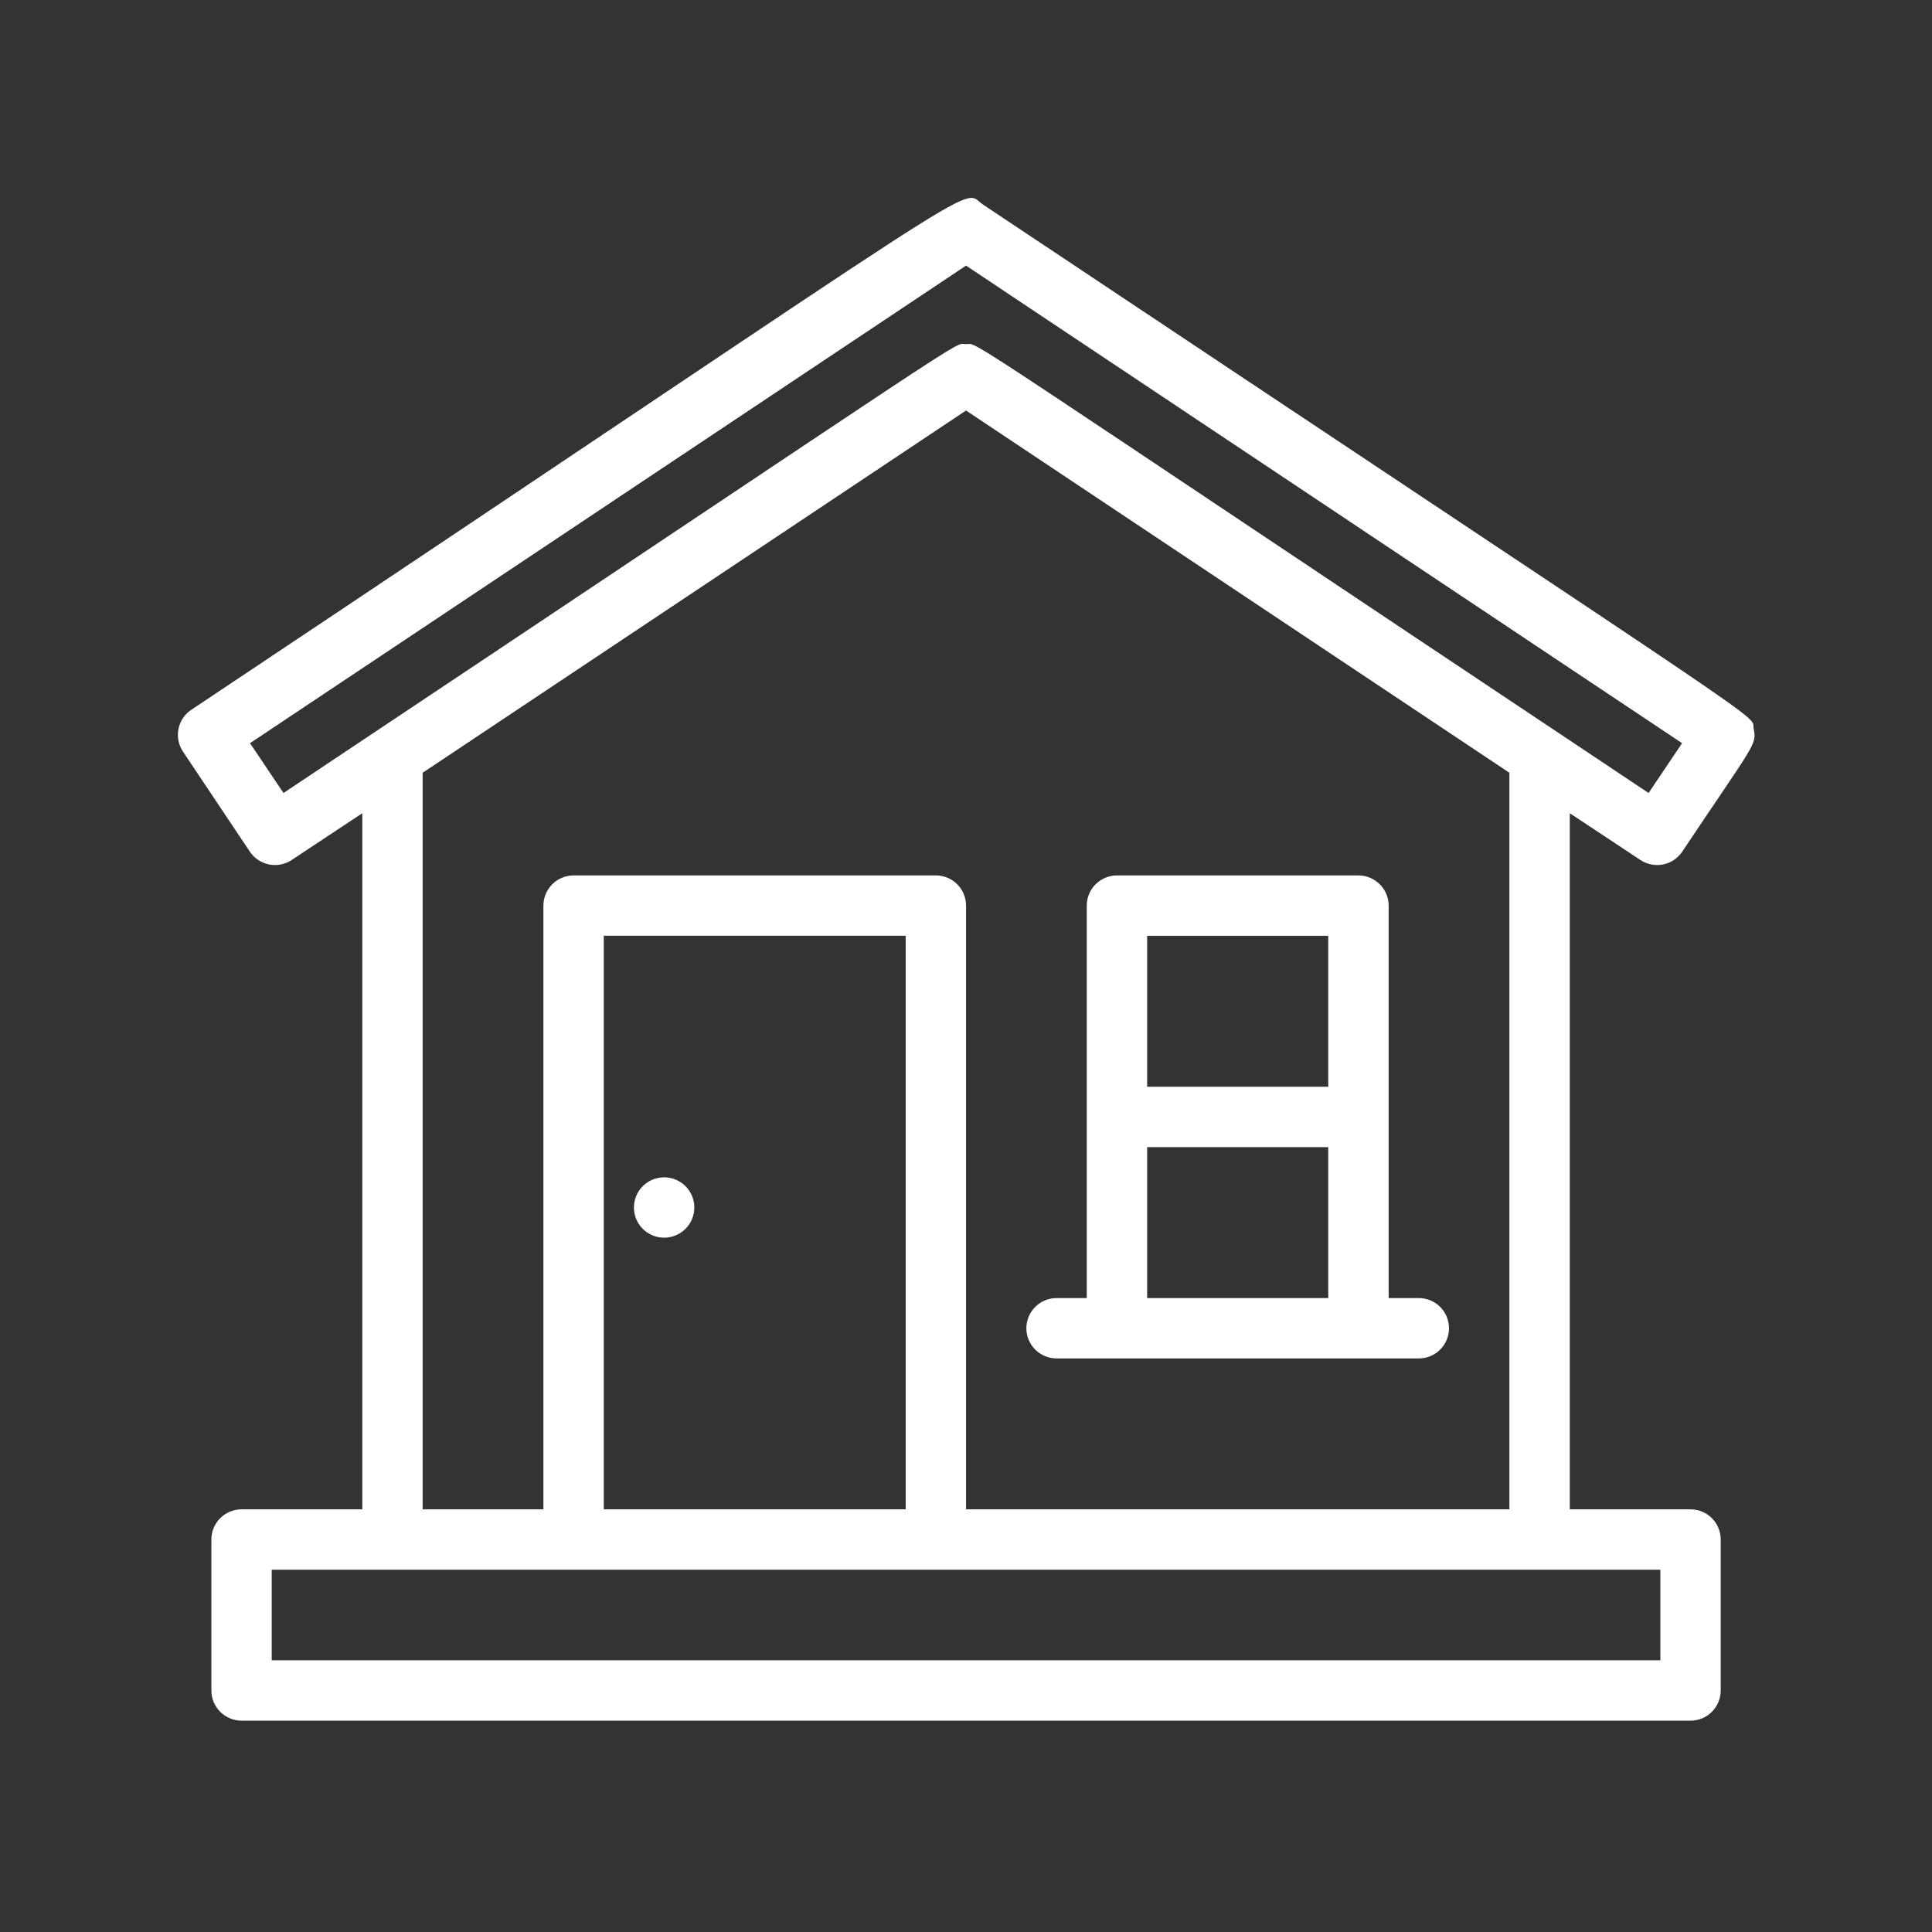
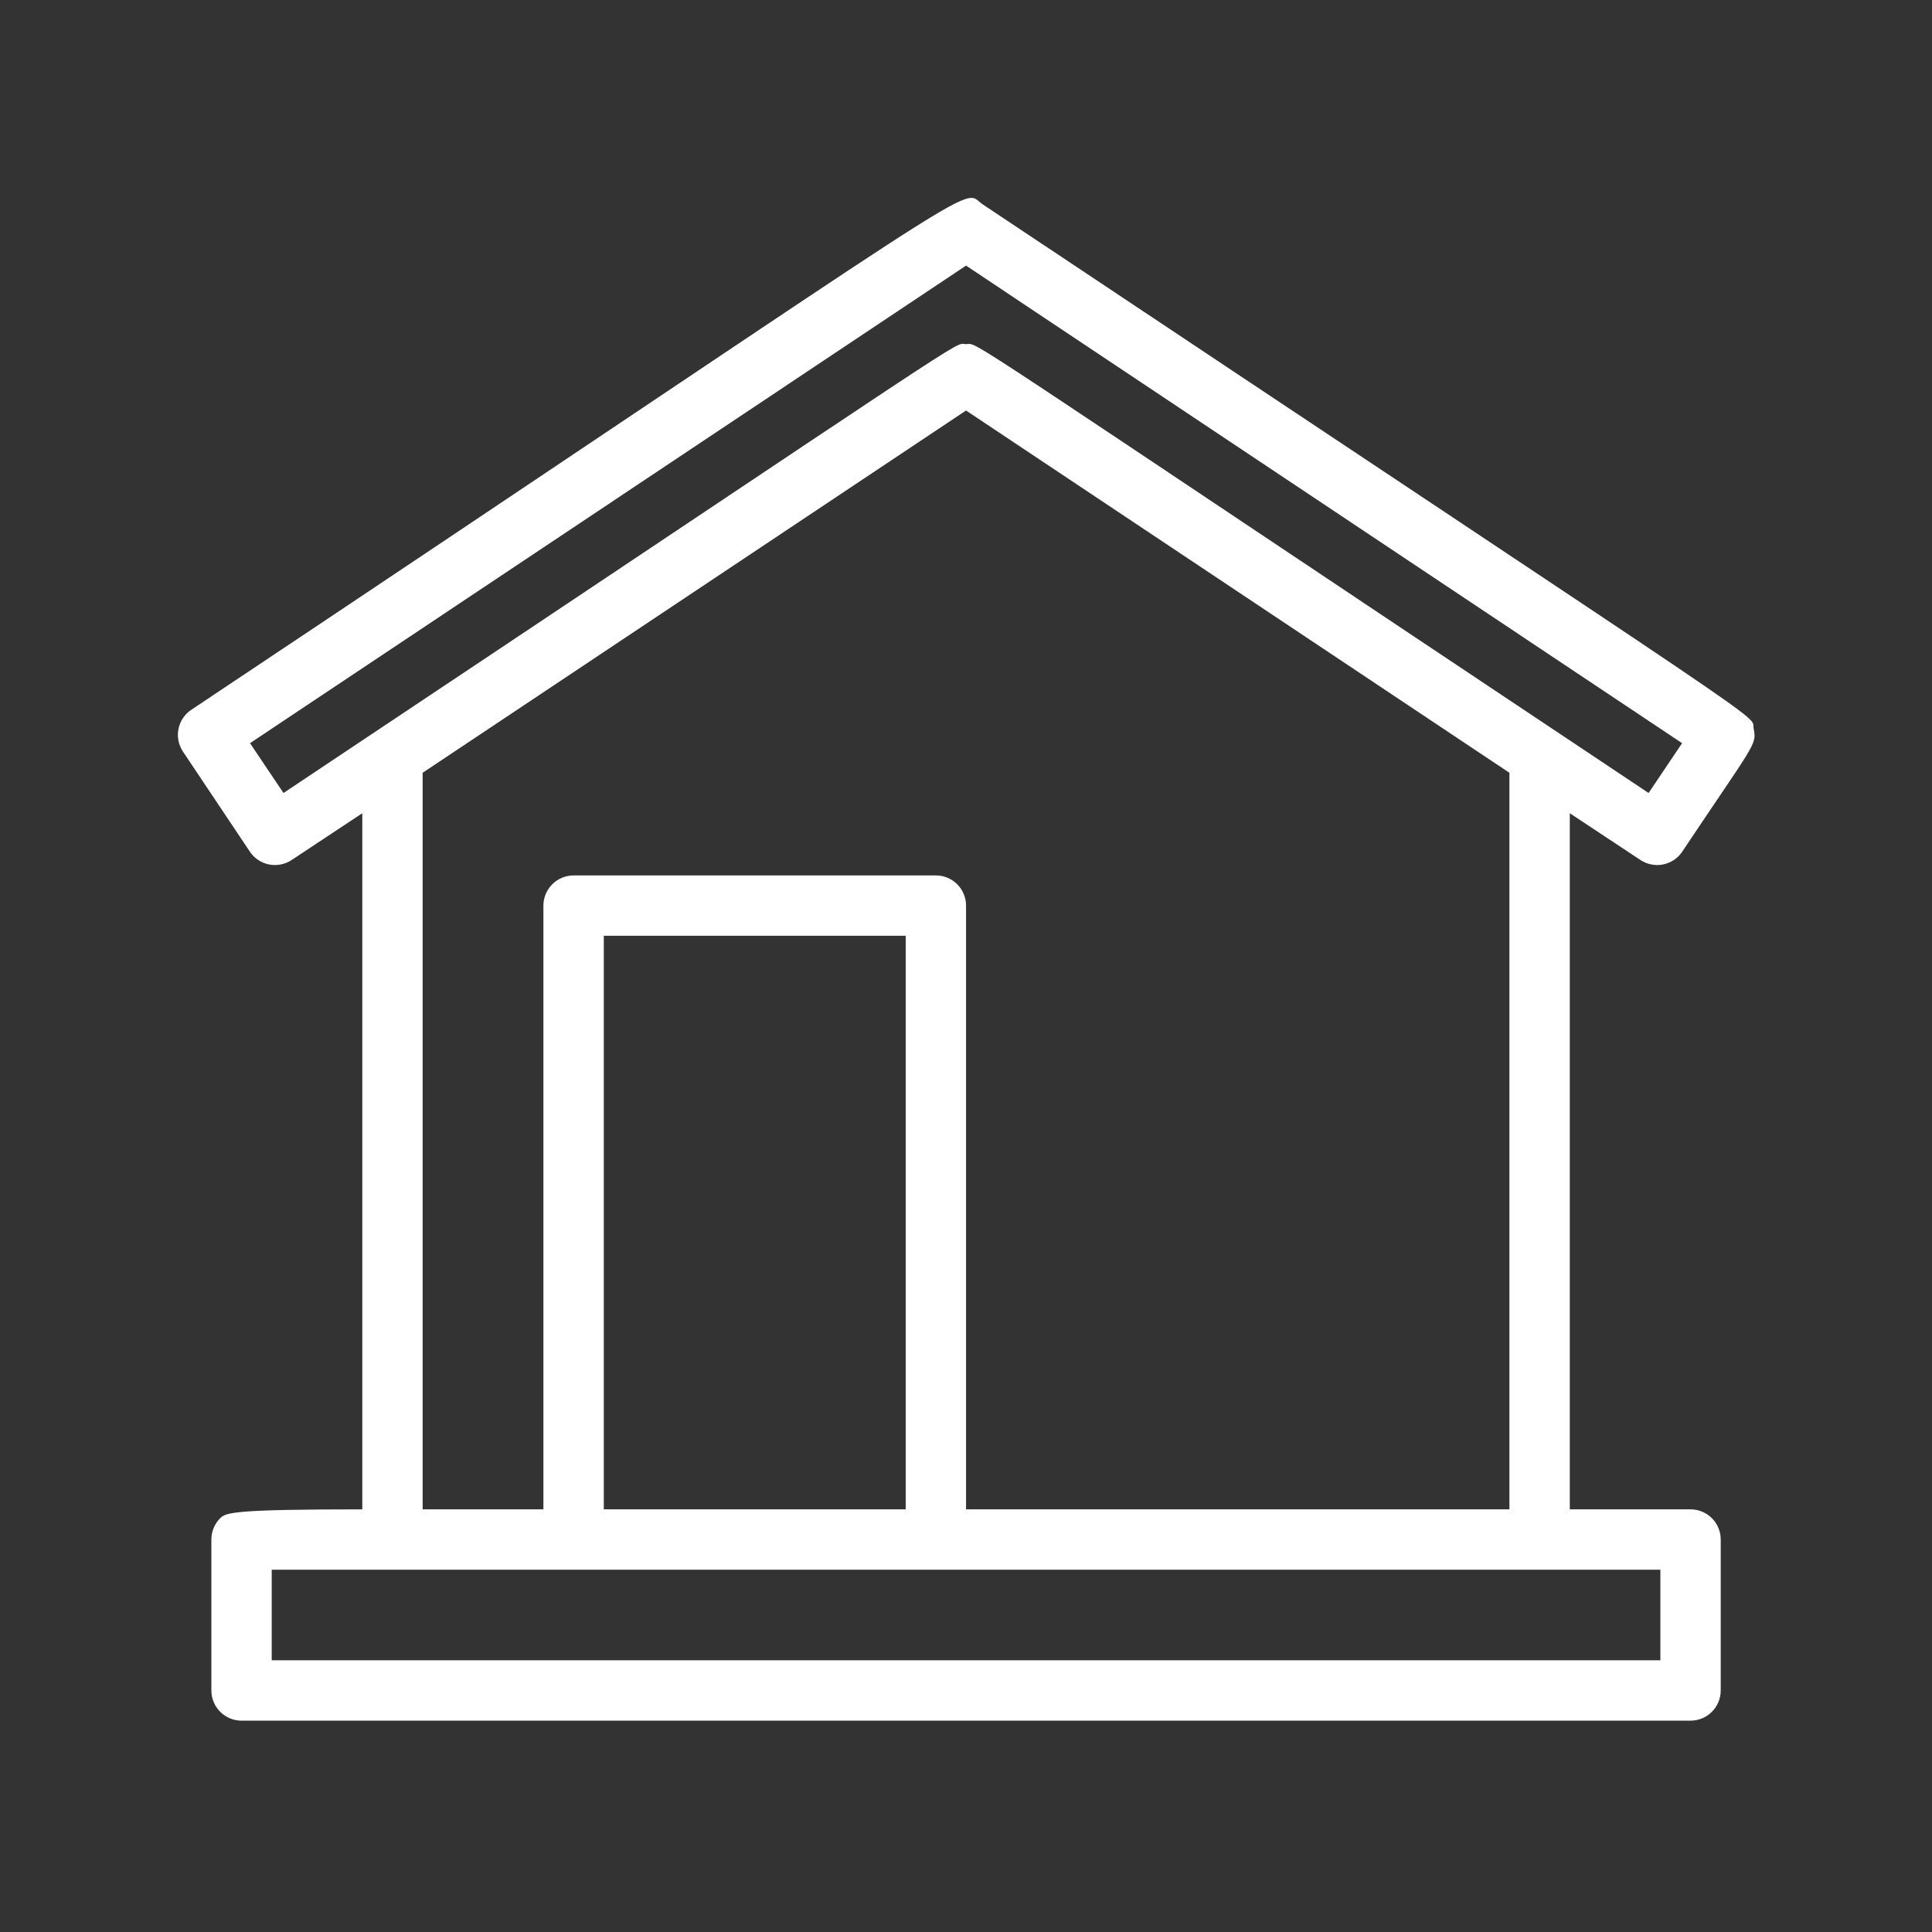
<svg xmlns="http://www.w3.org/2000/svg" width="42" height="42" viewBox="0 0 42 42" fill="none">
  <rect x="0" y="0" width="42" height="42" fill="#333333" stroke="none" />
-   <path d="M35.662 18.696C35.806 18.791 35.981 18.826 36.151 18.793C36.32 18.76 36.47 18.662 36.567 18.519C38.149 16.15 38.195 16.196 38.123 15.841C38.05 15.487 39.179 16.32 21.362 4.442C20.843 4.094 22.084 3.477 4.162 15.428C4.089 15.475 4.027 15.537 3.979 15.609C3.931 15.68 3.897 15.761 3.88 15.846C3.863 15.93 3.863 16.018 3.88 16.103C3.896 16.187 3.93 16.268 3.978 16.34L5.435 18.519C5.532 18.662 5.682 18.76 5.851 18.793C6.021 18.826 6.196 18.791 6.34 18.696L7.876 17.679V32.812H5.251C5.077 32.812 4.91 32.881 4.787 33.004C4.664 33.127 4.595 33.294 4.595 33.468V36.749C4.595 36.923 4.664 37.09 4.787 37.213C4.91 37.336 5.077 37.406 5.251 37.406H36.751C36.925 37.406 37.092 37.336 37.215 37.213C37.338 37.09 37.407 36.923 37.407 36.749V33.468C37.407 33.294 37.338 33.127 37.215 33.004C37.092 32.881 36.925 32.812 36.751 32.812H34.126V17.679L35.662 18.696ZM6.163 17.239L5.435 16.156L21.001 5.774L36.567 16.156L35.839 17.239C20.43 6.969 21.309 7.481 21.001 7.481C20.692 7.481 21.697 6.883 6.163 17.239ZM36.095 36.093H5.907V34.124H36.095V36.093ZM19.689 32.812H13.126V20.343H19.689V32.812ZM32.813 16.799V32.812H21.001V19.687C21.001 19.513 20.932 19.346 20.809 19.223C20.686 19.1 20.519 19.031 20.345 19.031H12.47C12.296 19.031 12.129 19.1 12.006 19.223C11.883 19.346 11.813 19.513 11.813 19.687V32.812H9.188V16.799L21.001 8.924L32.813 16.799Z" fill="white" />
-   <path d="M22.969 29.531H30.844C31.018 29.531 31.185 29.462 31.308 29.339C31.431 29.216 31.5 29.049 31.5 28.875C31.5 28.701 31.431 28.534 31.308 28.411C31.185 28.288 31.018 28.219 30.844 28.219H30.188V19.688C30.188 19.514 30.118 19.346 29.995 19.224C29.872 19.1 29.705 19.031 29.531 19.031H24.281C24.107 19.031 23.94 19.1 23.817 19.224C23.694 19.346 23.625 19.514 23.625 19.688V28.219H22.969C22.795 28.219 22.628 28.288 22.505 28.411C22.382 28.534 22.312 28.701 22.312 28.875C22.312 29.049 22.382 29.216 22.505 29.339C22.628 29.462 22.795 29.531 22.969 29.531ZM28.875 20.344V23.625H24.938V20.344H28.875ZM24.938 24.938H28.875V28.219H24.938V24.938Z" fill="white" />
-   <path d="M14.438 26.906C14.611 26.906 14.778 26.837 14.902 26.714C15.025 26.591 15.094 26.424 15.094 26.25C15.094 26.076 15.025 25.909 14.902 25.786C14.778 25.663 14.611 25.594 14.438 25.594C14.264 25.594 14.097 25.663 13.973 25.786C13.85 25.909 13.781 26.076 13.781 26.25C13.781 26.424 13.85 26.591 13.973 26.714C14.097 26.837 14.264 26.906 14.438 26.906Z" fill="white" />
+   <path d="M35.662 18.696C35.806 18.791 35.981 18.826 36.151 18.793C36.32 18.76 36.47 18.662 36.567 18.519C38.149 16.15 38.195 16.196 38.123 15.841C38.05 15.487 39.179 16.32 21.362 4.442C20.843 4.094 22.084 3.477 4.162 15.428C4.089 15.475 4.027 15.537 3.979 15.609C3.931 15.68 3.897 15.761 3.88 15.846C3.863 15.93 3.863 16.018 3.88 16.103C3.896 16.187 3.93 16.268 3.978 16.34L5.435 18.519C5.532 18.662 5.682 18.76 5.851 18.793C6.021 18.826 6.196 18.791 6.34 18.696L7.876 17.679V32.812C5.077 32.812 4.91 32.881 4.787 33.004C4.664 33.127 4.595 33.294 4.595 33.468V36.749C4.595 36.923 4.664 37.09 4.787 37.213C4.91 37.336 5.077 37.406 5.251 37.406H36.751C36.925 37.406 37.092 37.336 37.215 37.213C37.338 37.09 37.407 36.923 37.407 36.749V33.468C37.407 33.294 37.338 33.127 37.215 33.004C37.092 32.881 36.925 32.812 36.751 32.812H34.126V17.679L35.662 18.696ZM6.163 17.239L5.435 16.156L21.001 5.774L36.567 16.156L35.839 17.239C20.43 6.969 21.309 7.481 21.001 7.481C20.692 7.481 21.697 6.883 6.163 17.239ZM36.095 36.093H5.907V34.124H36.095V36.093ZM19.689 32.812H13.126V20.343H19.689V32.812ZM32.813 16.799V32.812H21.001V19.687C21.001 19.513 20.932 19.346 20.809 19.223C20.686 19.1 20.519 19.031 20.345 19.031H12.47C12.296 19.031 12.129 19.1 12.006 19.223C11.883 19.346 11.813 19.513 11.813 19.687V32.812H9.188V16.799L21.001 8.924L32.813 16.799Z" fill="white" />
</svg>